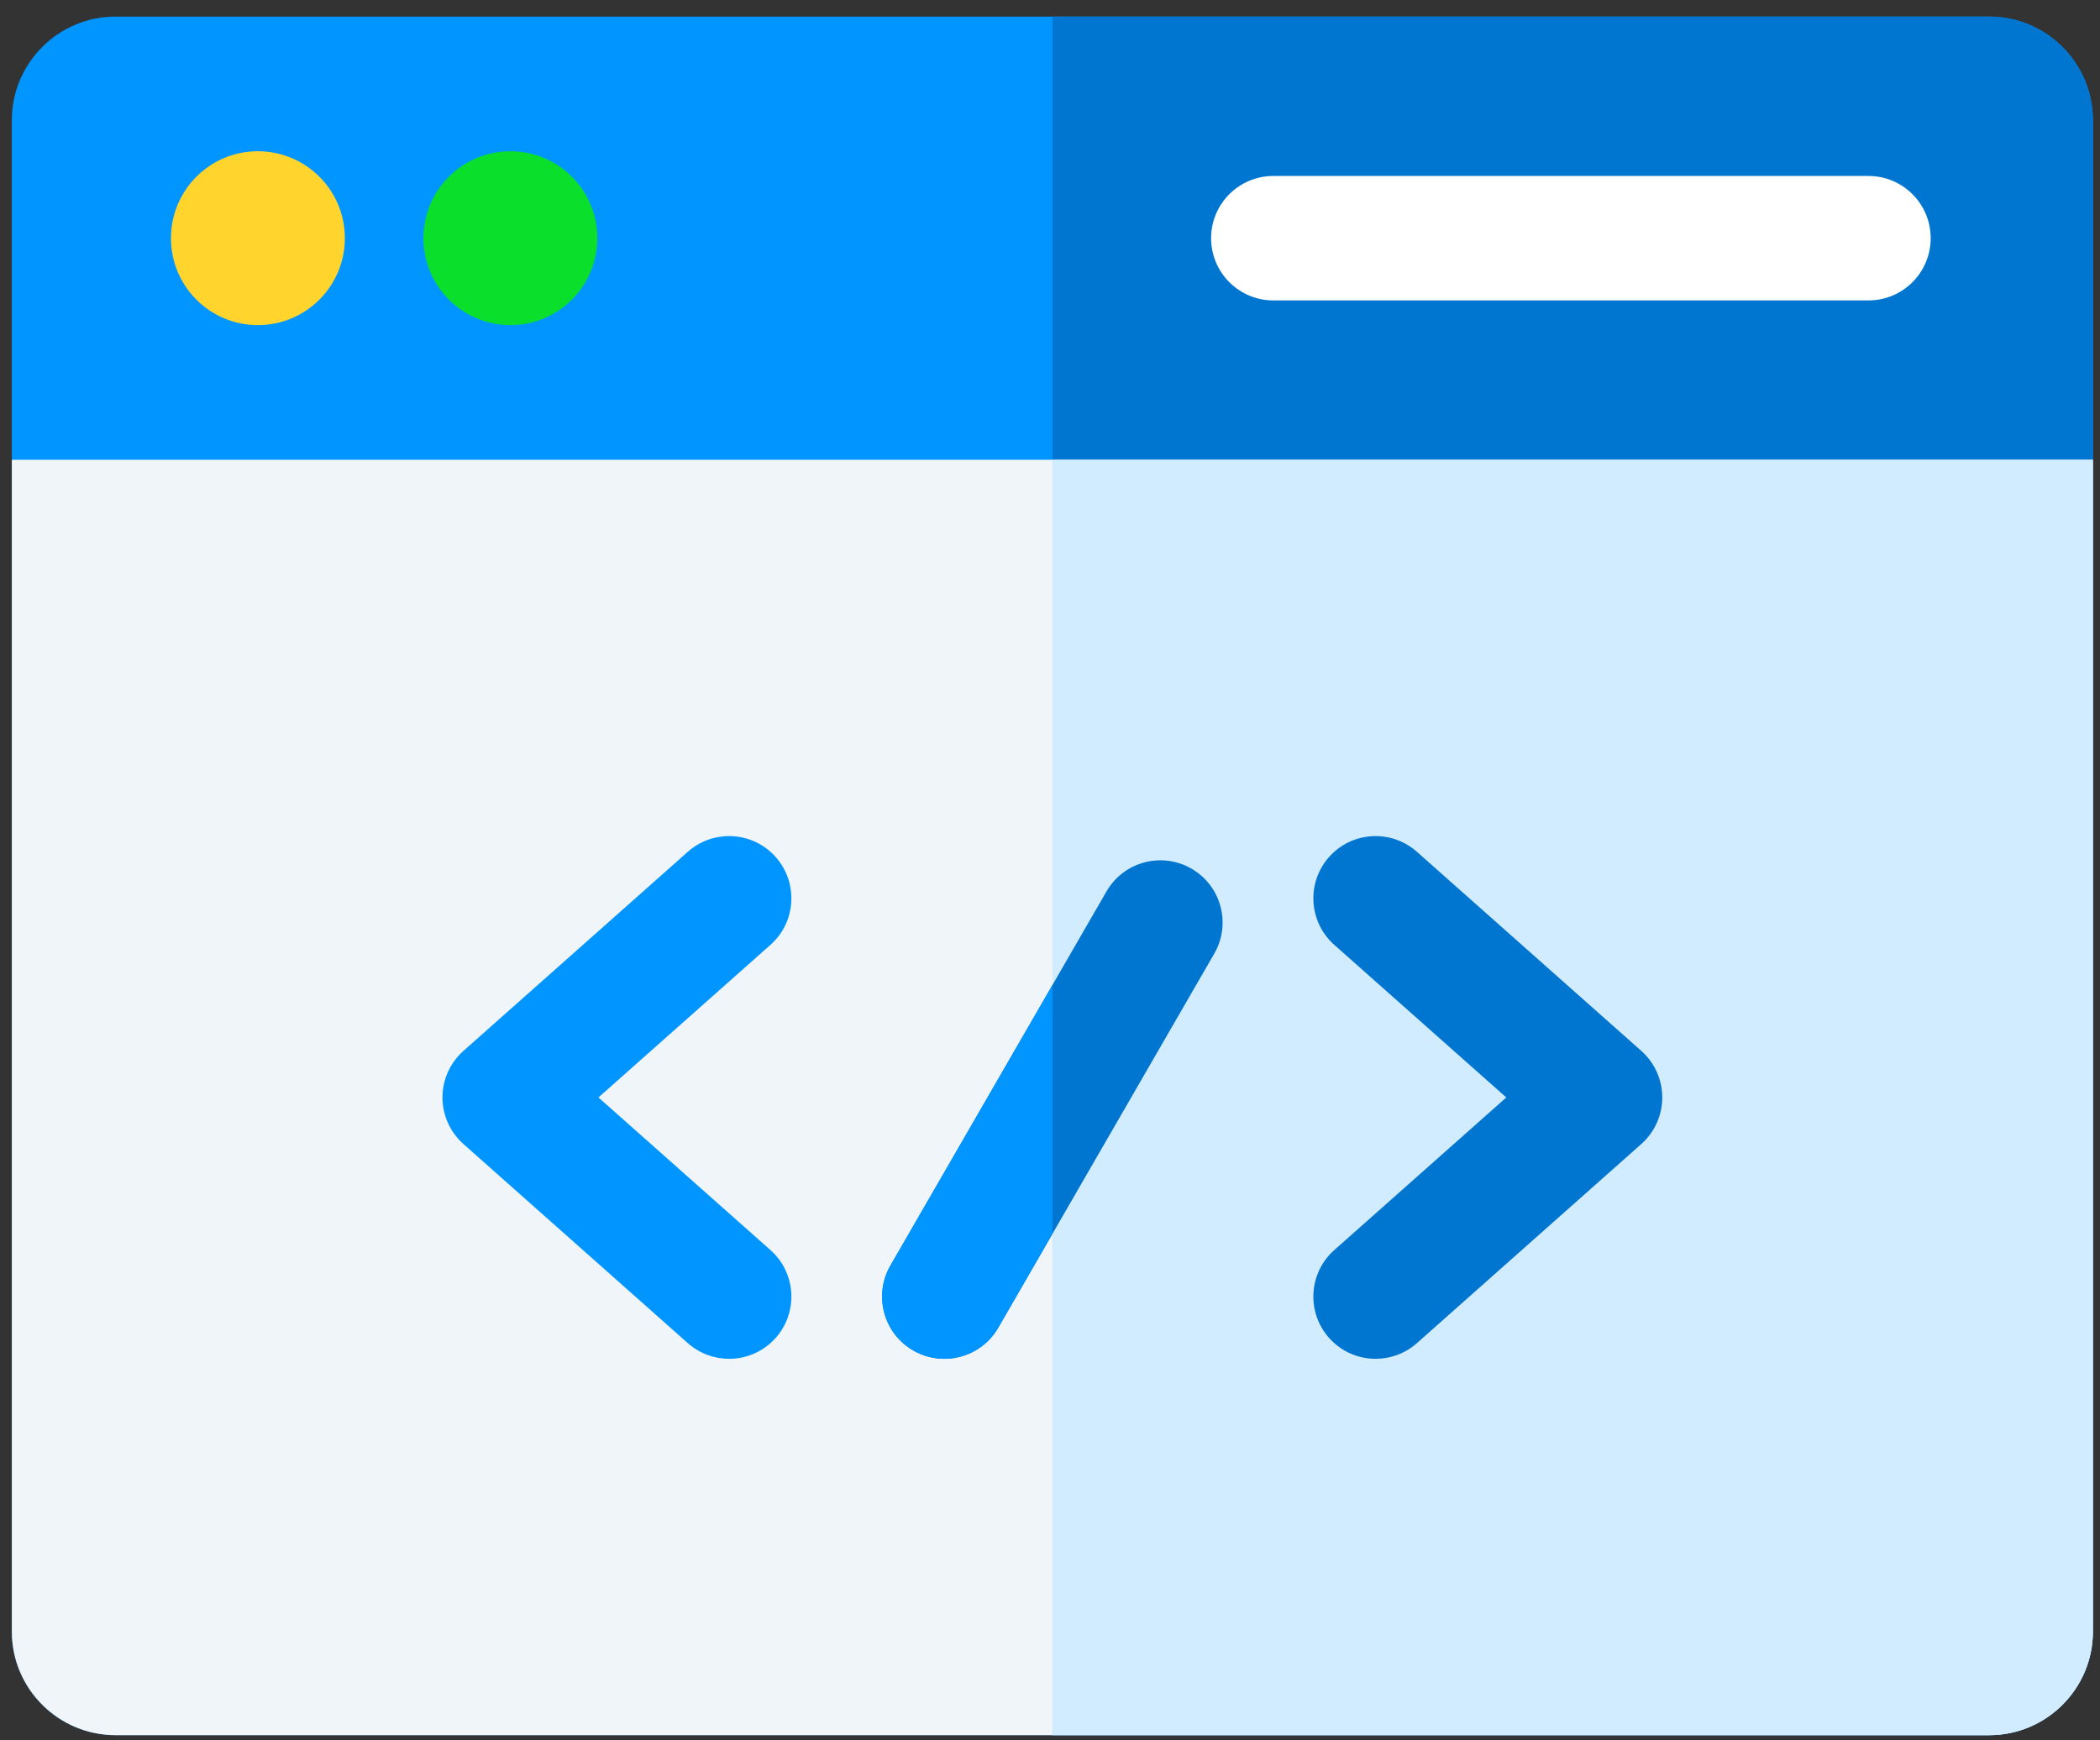
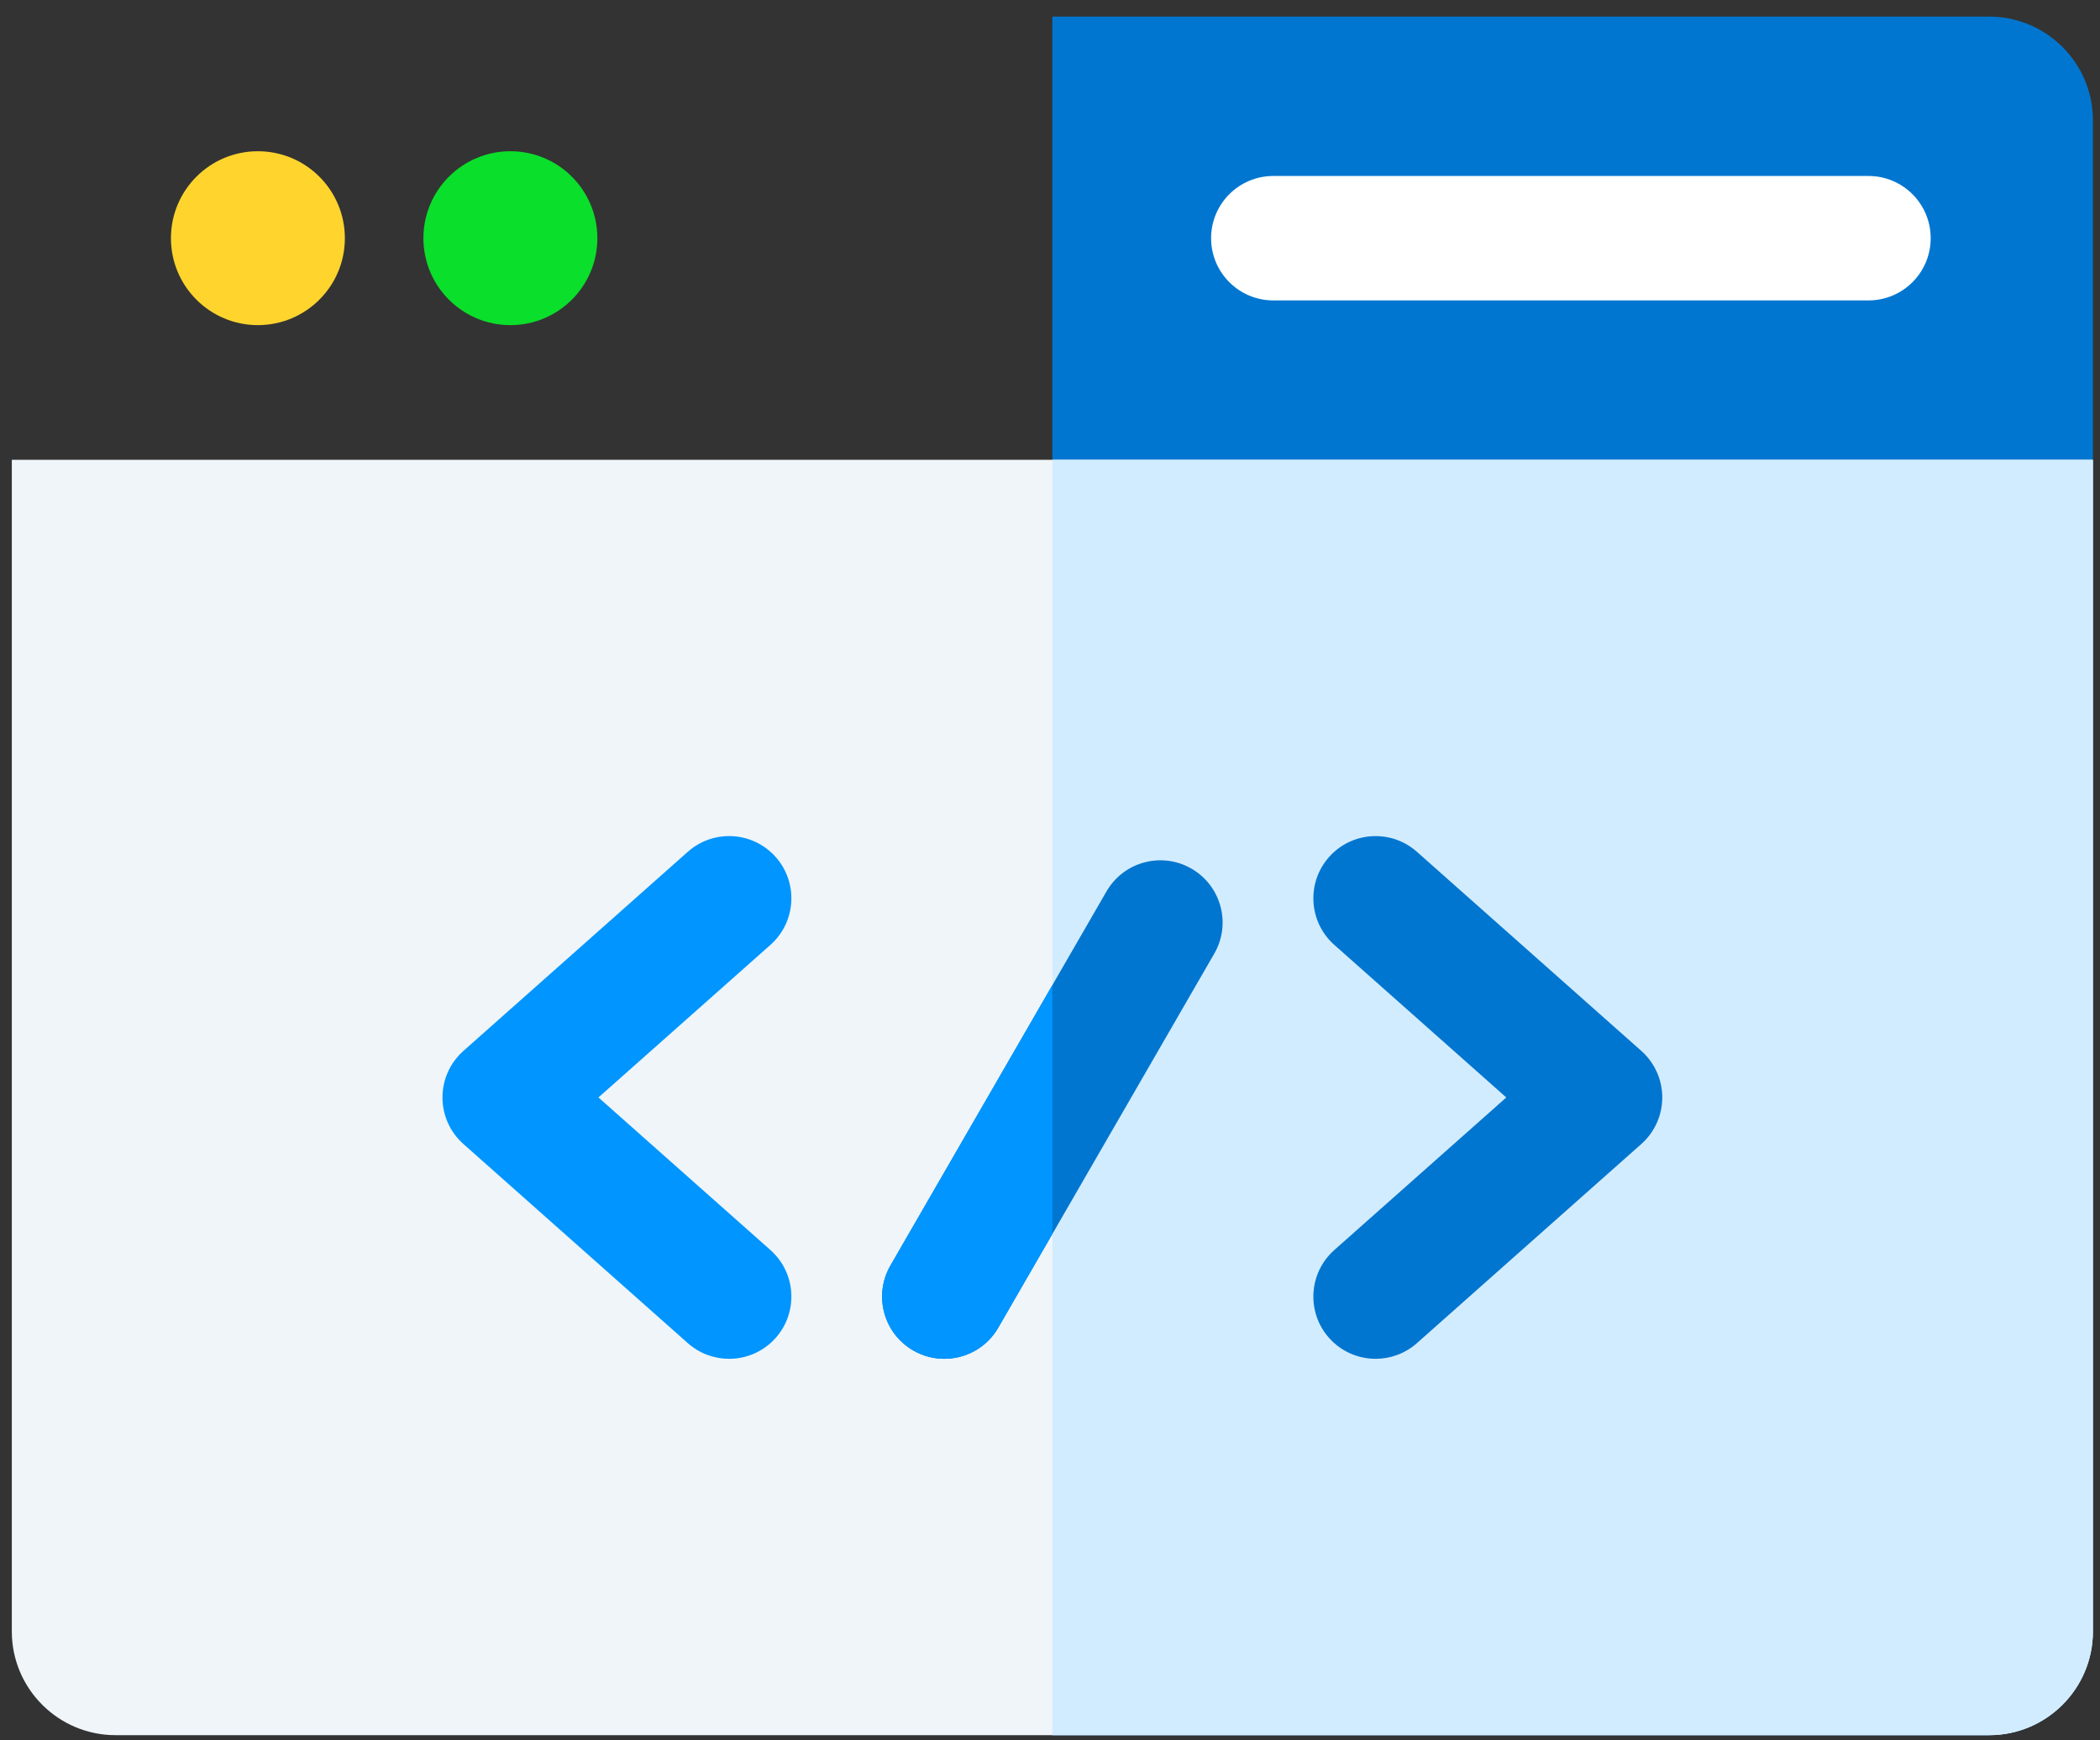
<svg xmlns="http://www.w3.org/2000/svg" width="111px" height="92px" viewBox="0 0 111 92" version="1.1">
  <rect x="0" y="0" width="111" height="92" fill="#333333" stroke="none" />
  <title>code</title>
  <g id="Get-Started" stroke="none" stroke-width="1" fill="none" fill-rule="evenodd">
    <g id="Community" transform="translate(-232, -1180)" fill-rule="nonzero">
      <g id="code" transform="translate(232.625, 1180.878)">
-         <path d="M5.48,90.862 L104.52,90.862 C107.542,90.862 110,88.404 110,85.382 L110,5.48 C110,2.459 107.542,0 104.52,0 L5.48,0 C2.458,0 0,2.459 0,5.48 L0,85.383 C0,88.404 2.458,90.862 5.48,90.862 Z" id="Path" fill="#0095FF" />
        <path d="M104.52,0 C107.542,0 110,2.459 110,5.48 L110,85.383 C110,88.405 107.542,90.863 104.52,90.863 L55,90.863 L55,0 L104.52,0 Z" id="Path" fill="#0176D0" />
        <path d="M0,23.431 L0,85.383 C0,88.404 2.458,90.863 5.48,90.863 L104.52,90.863 C107.542,90.863 110,88.404 110,85.383 L110,23.431 L0,23.431 Z" id="Path" fill="#EFF5F8" />
        <path d="M110,23.431 L110,85.383 C110,88.404 107.542,90.863 104.52,90.863 L55,90.863 L55,23.431 L110,23.431 Z" id="Path" fill="#D2ECFF" />
        <path d="M98.137,15.005 L66.679,15.005 C64.863,15.005 63.39,13.532 63.39,11.716 C63.39,9.899 64.863,8.426 66.679,8.426 L98.137,8.426 C99.954,8.426 101.426,9.899 101.426,11.716 C101.426,13.532 99.954,15.005 98.137,15.005 Z" id="Path" fill="#FFFFFF" />
        <path d="M30.95,11.716 C30.95,14.254 28.891,16.312 26.353,16.312 C23.814,16.312 21.755,14.254 21.755,11.716 C21.755,9.176 23.814,7.118 26.353,7.118 C28.891,7.118 30.95,9.176 30.95,11.716 Z" id="Path" fill="#0ADF2B" />
        <path d="M17.604,11.716 C17.604,14.254 15.545,16.312 13.006,16.312 C10.468,16.312 8.41,14.254 8.41,11.716 C8.41,9.176 10.468,7.118 13.006,7.118 C15.545,7.118 17.604,9.176 17.604,11.716 Z" id="Path" fill="#FED42D" />
        <path d="M72.086,70.965 C71.179,70.965 70.275,70.591 69.624,69.859 C68.419,68.5 68.543,66.421 69.901,65.215 L78.993,57.147 L69.901,49.078 C68.543,47.872 68.419,45.793 69.625,44.434 C70.83,43.075 72.91,42.951 74.269,44.158 L86.132,54.686 C86.835,55.311 87.238,56.206 87.238,57.147 C87.238,58.087 86.835,58.982 86.132,59.607 L74.269,70.136 C73.642,70.691 72.862,70.965 72.086,70.965 L72.086,70.965 Z" id="Path" fill="#0176D0" />
        <path d="M37.914,70.965 C37.138,70.965 36.358,70.691 35.731,70.136 L23.869,59.607 C23.165,58.982 22.763,58.087 22.763,57.146 C22.763,56.206 23.165,55.311 23.869,54.686 L35.732,44.157 C37.091,42.951 39.17,43.075 40.376,44.434 C41.581,45.793 41.457,47.872 40.099,49.078 L31.007,57.146 L40.099,65.215 C41.457,66.421 41.581,68.5 40.376,69.859 C39.725,70.59 38.821,70.965 37.914,70.965 Z" id="Path" fill="#0095FF" />
        <path d="M49.287,70.965 C48.729,70.965 48.164,70.823 47.646,70.524 C46.073,69.616 45.533,67.604 46.442,66.031 L57.86,46.254 C58.768,44.68 60.781,44.14 62.353,45.049 C63.927,45.957 64.466,47.97 63.558,49.542 L52.139,69.32 C51.531,70.375 50.424,70.965 49.287,70.965 L49.287,70.965 Z" id="Path" fill="#0176D0" />
        <path d="M46.442,66.03 C45.533,67.604 46.073,69.615 47.646,70.523 C48.164,70.823 48.729,70.965 49.287,70.965 C50.424,70.965 51.531,70.375 52.14,69.32 L55,64.365 L55,51.208 L46.442,66.03 Z" id="Path" fill="#0095FF" />
      </g>
    </g>
  </g>
</svg>